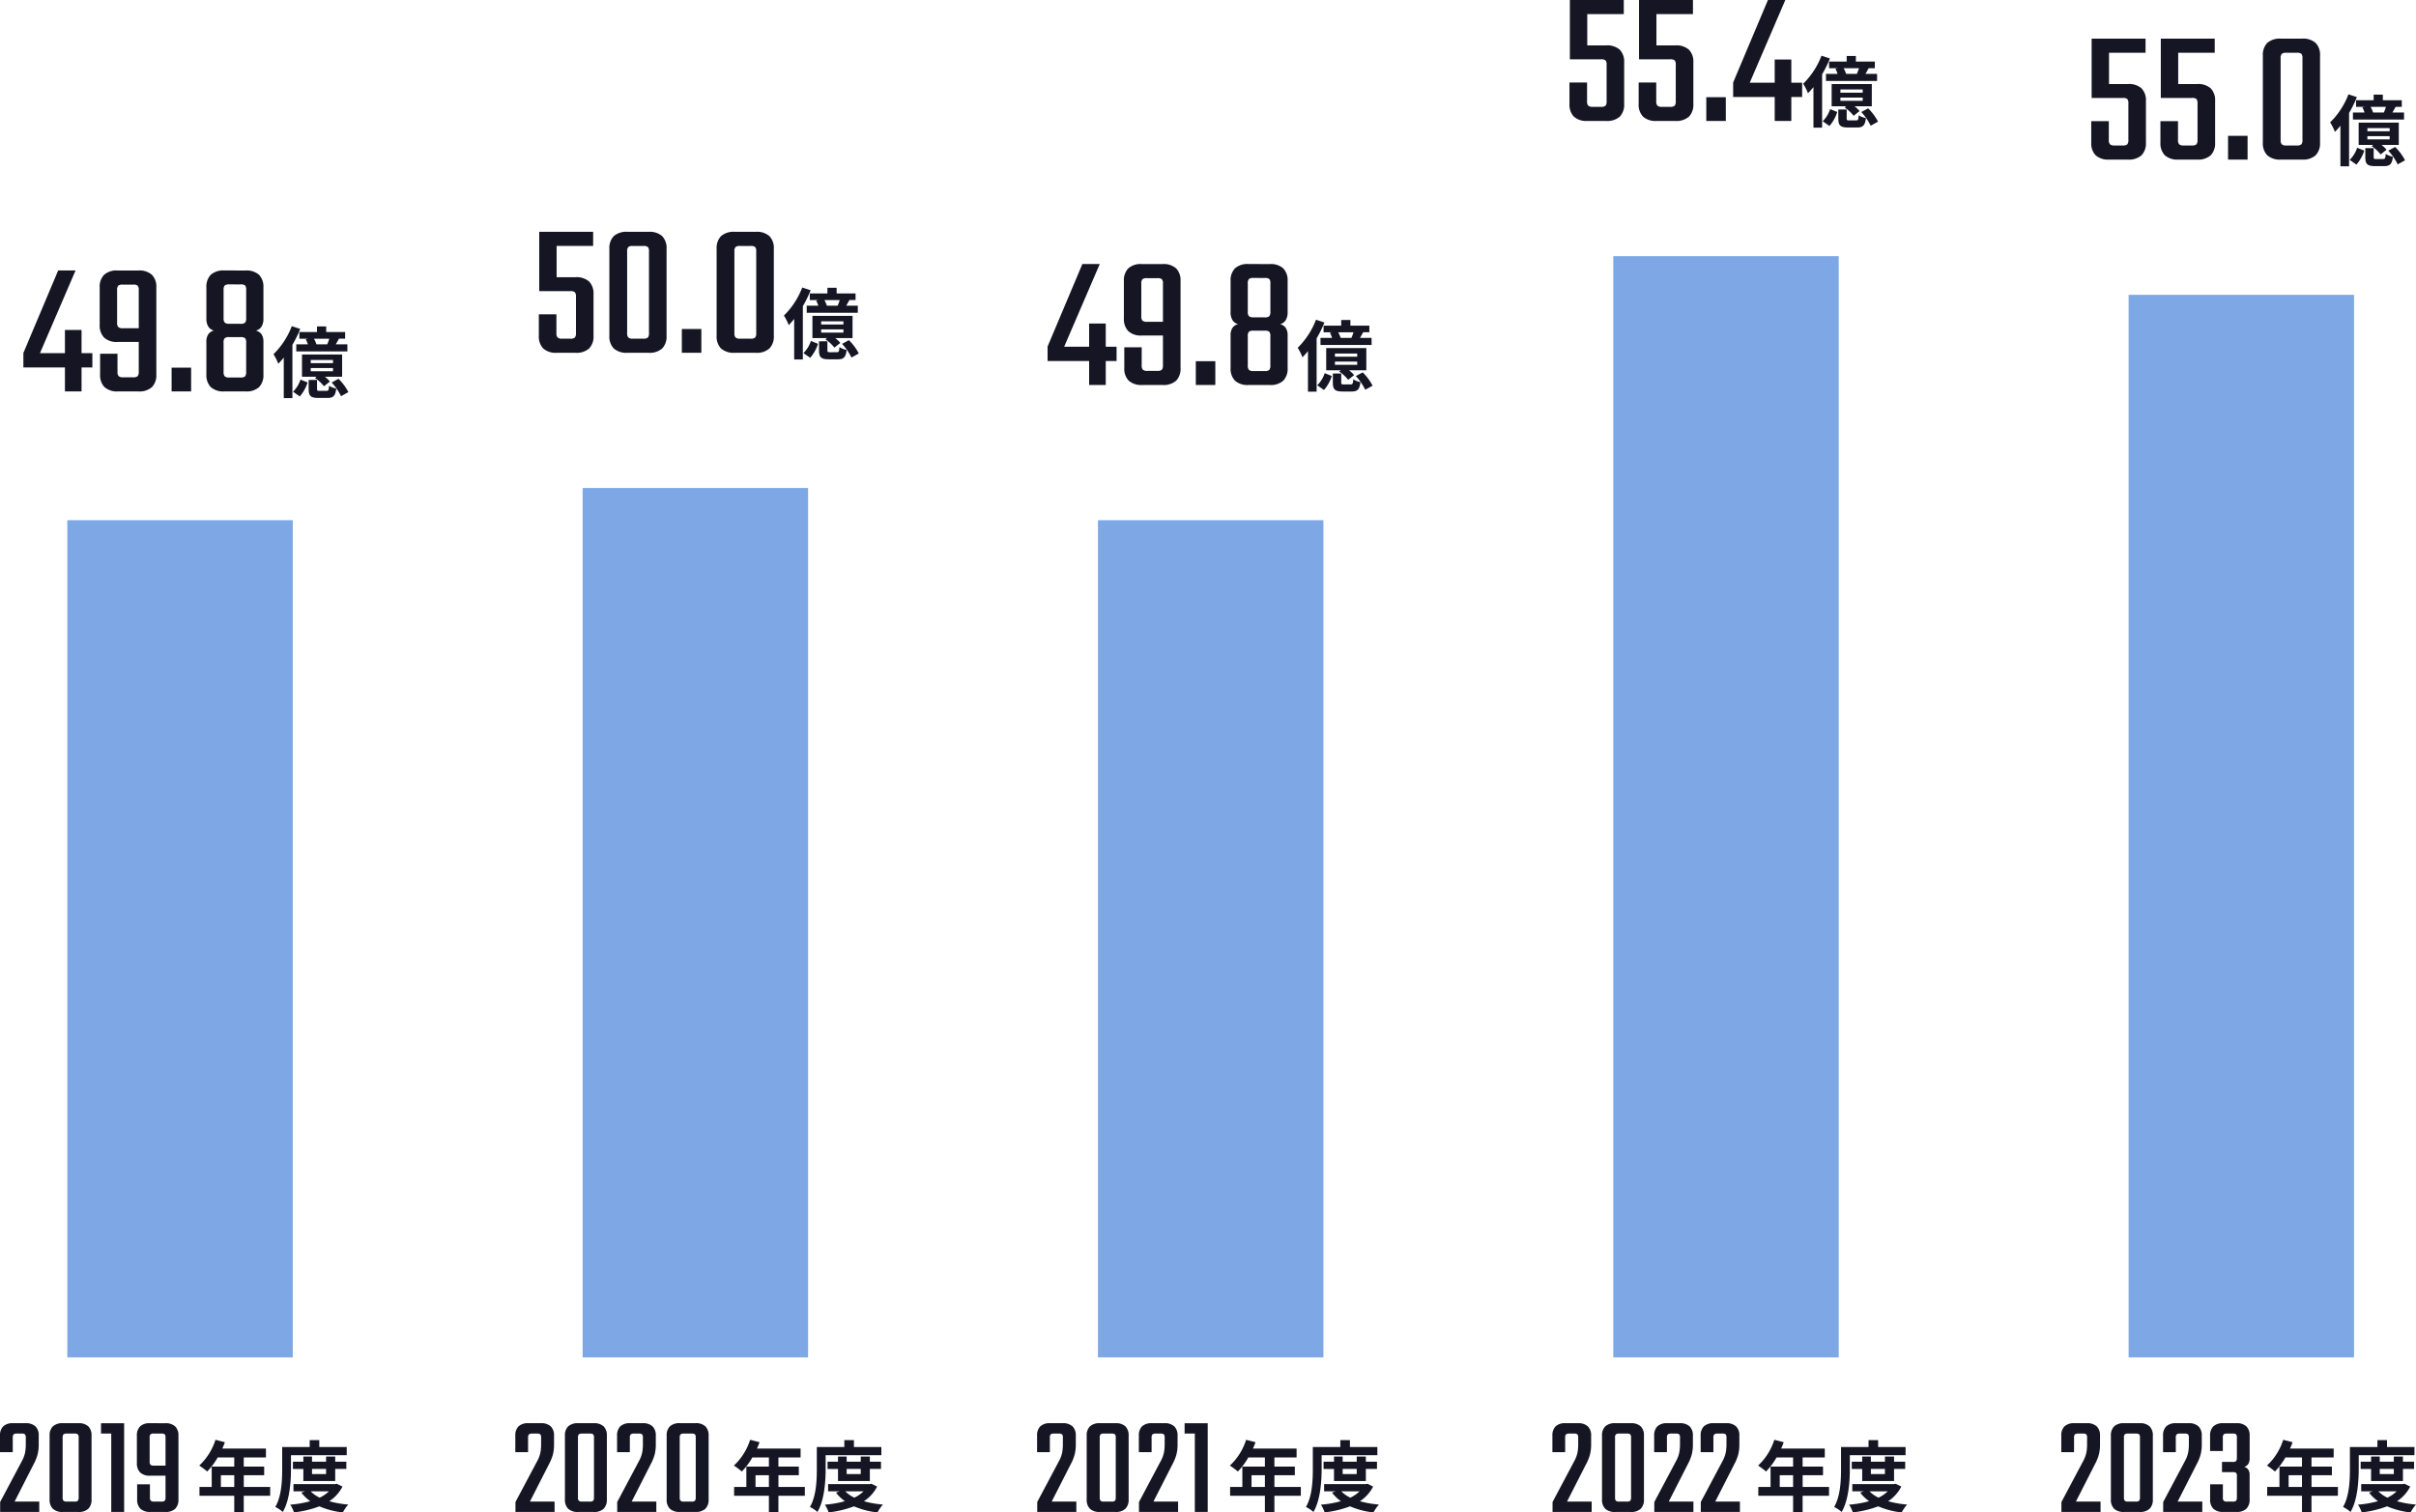
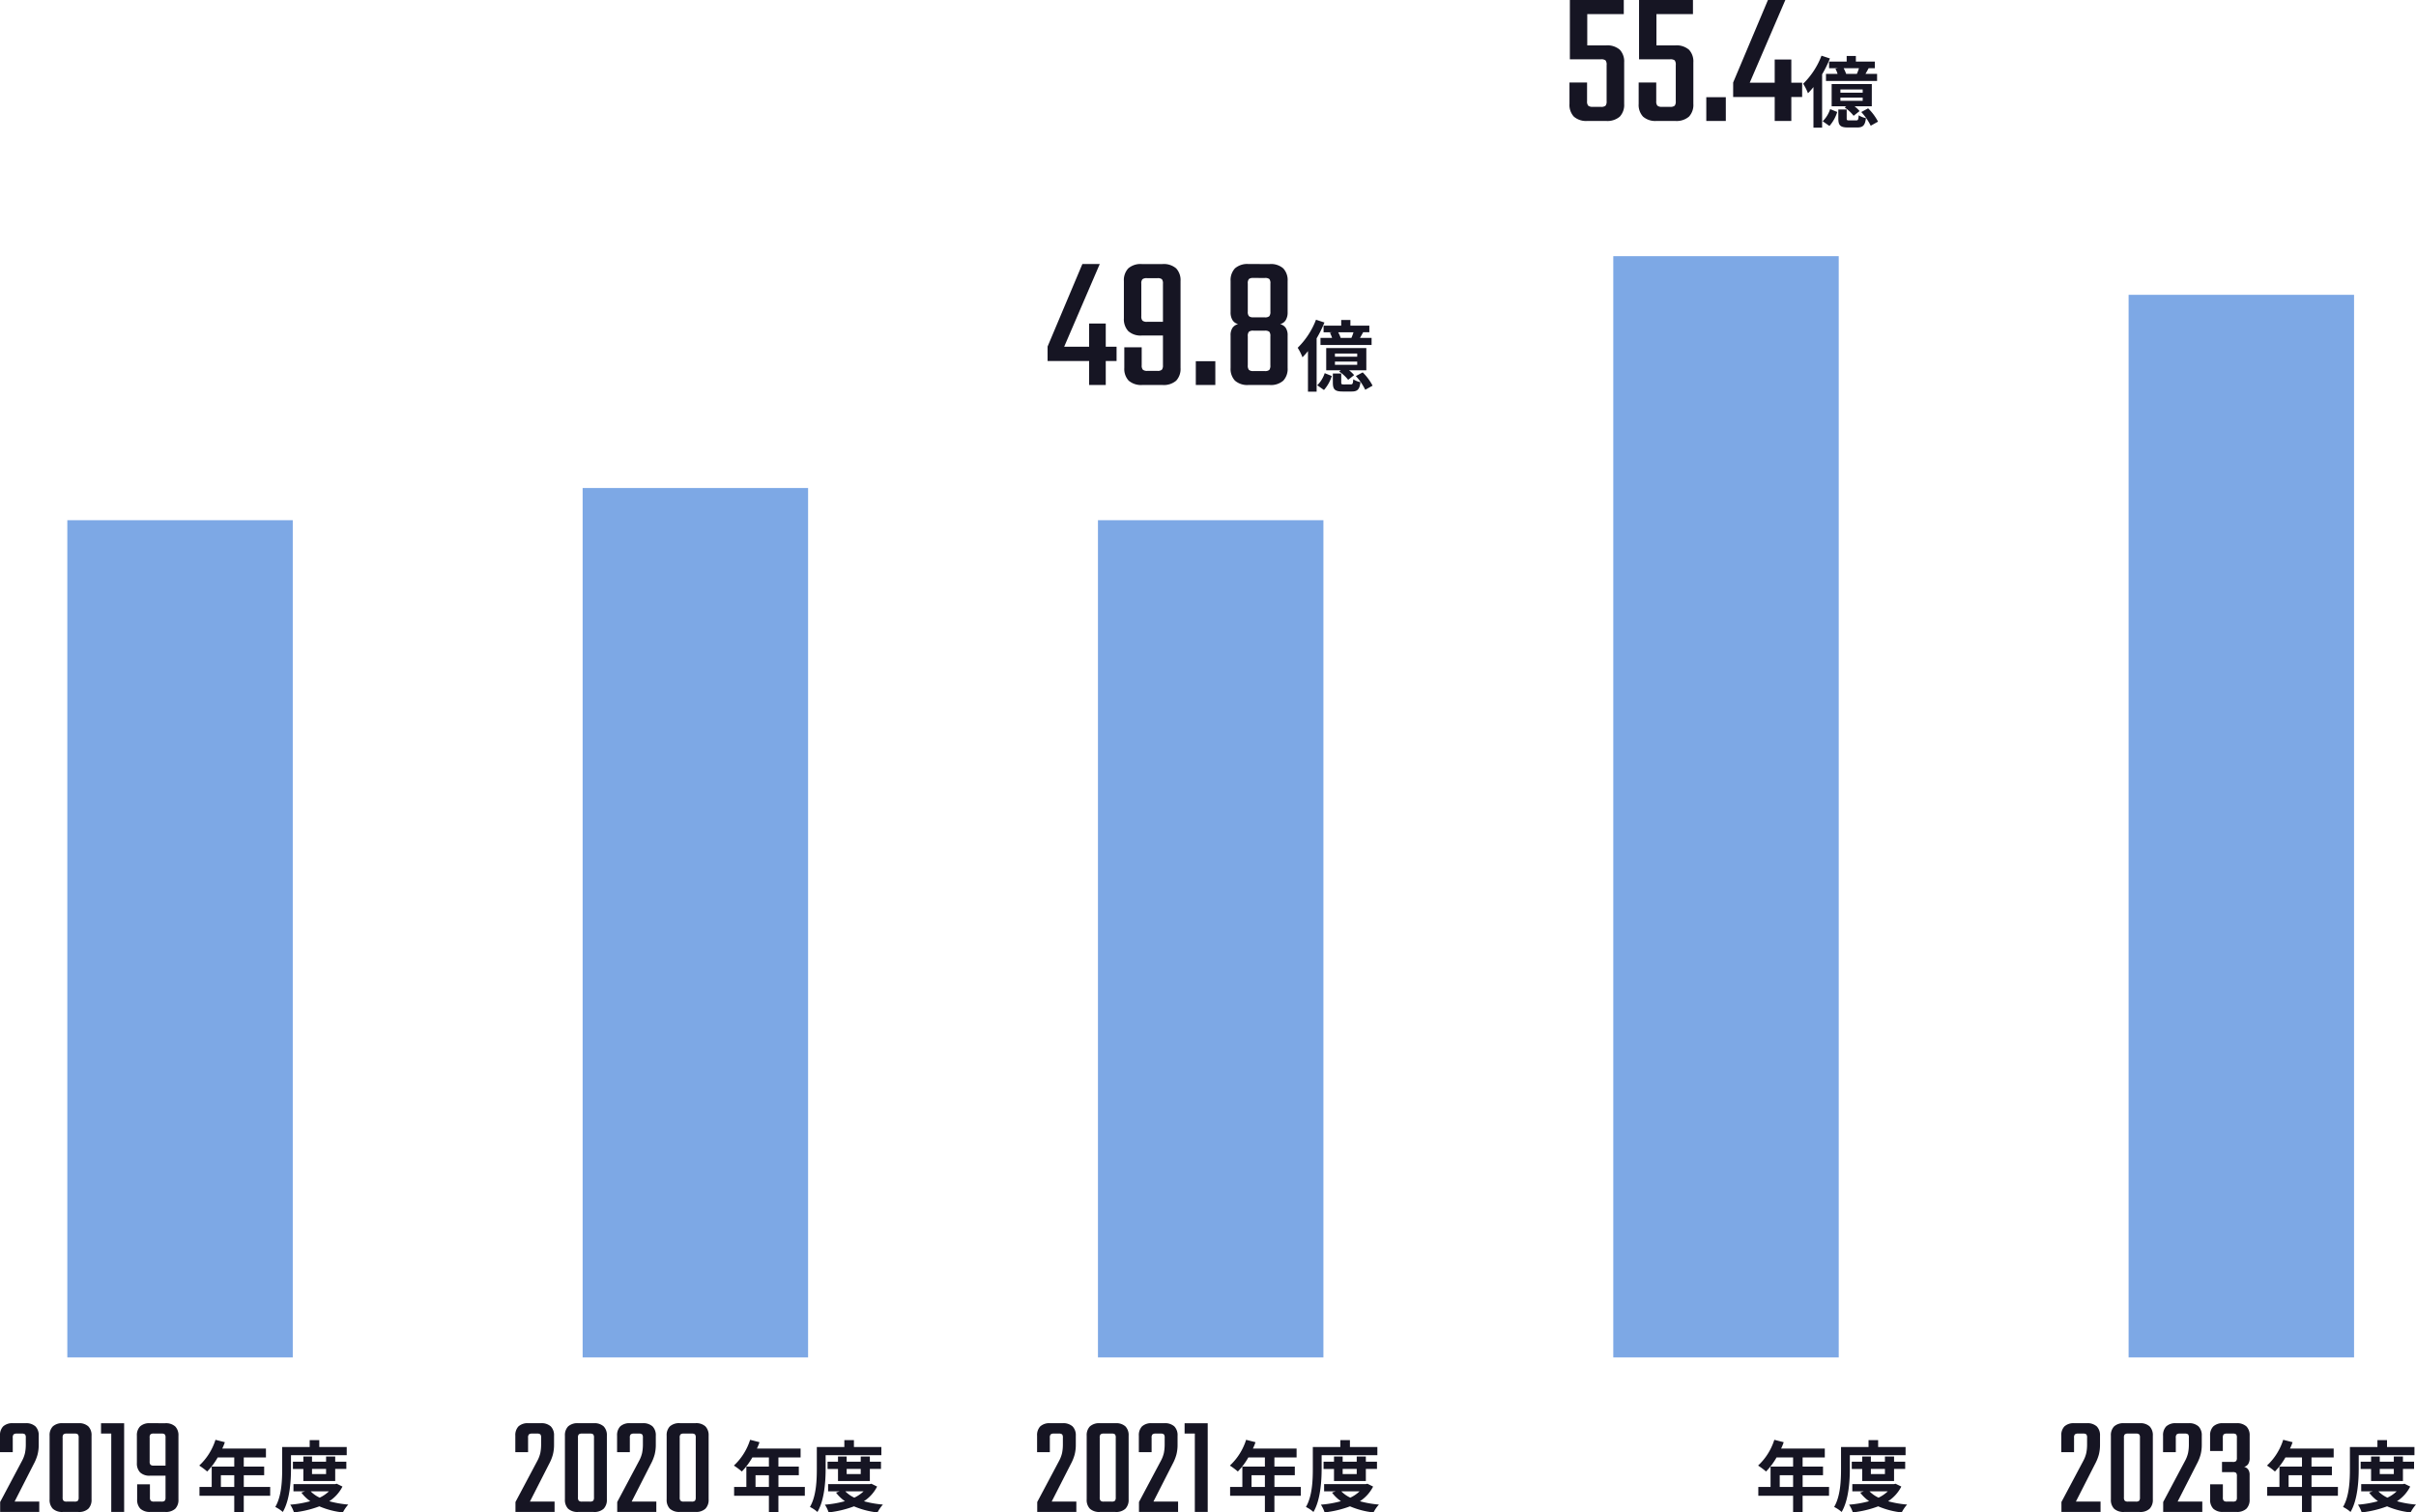
<svg xmlns="http://www.w3.org/2000/svg" width="375.066" height="234.86" viewBox="0 0 375.066 234.86">
  <g id="Company_img_09" transform="translate(-772.55 -3051.22)">
    <path id="パス_686" data-name="パス 686" d="M2.53-11.528v2.244H.55v-2.552a1.979,1.979,0,0,1,.484-1.441,2.112,2.112,0,0,1,1.562-.5H4.488a2.152,2.152,0,0,1,1.573.5,1.952,1.952,0,0,1,.5,1.441v1.386A6.142,6.142,0,0,1,6.38-8.9a6.969,6.969,0,0,1-.594,1.463l-2.97,5.83H6.644V0H.572V-1.54L3.938-7.876a4.931,4.931,0,0,0,.495-1.287,6.715,6.715,0,0,0,.121-1.353v-1.012a.766.766,0,0,0-.121-.517.812.812,0,0,0-.539-.121h-.7a.816.816,0,0,0-.528.121A.719.719,0,0,0,2.53-11.528Zm12.232-.308v9.9a1.952,1.952,0,0,1-.5,1.441,2.118,2.118,0,0,1-1.551.5h-2.4A2.152,2.152,0,0,1,8.745-.5,1.952,1.952,0,0,1,8.25-1.936v-9.9a1.952,1.952,0,0,1,.495-1.441,2.152,2.152,0,0,1,1.573-.5h2.4a2.118,2.118,0,0,1,1.551.5A1.952,1.952,0,0,1,14.762-11.836Zm-2,9.592v-9.284a.766.766,0,0,0-.121-.517.811.811,0,0,0-.539-.121H10.912a.771.771,0,0,0-.506.121.719.719,0,0,0-.132.517v9.284a.723.723,0,0,0,.132.506.723.723,0,0,0,.506.132H12.1a.76.76,0,0,0,.539-.132A.771.771,0,0,0,12.76-2.244Zm6.072-11.528v1.606h-2.6v-1.606Zm-1.012,0h2V0h-2Zm5.962,2.244v3.7a.723.723,0,0,0,.132.506.764.764,0,0,0,.528.132h2.442v1.562H23.848A2.089,2.089,0,0,1,22.3-6.138,1.991,1.991,0,0,1,21.8-7.59v-4.246a1.952,1.952,0,0,1,.495-1.441,2.118,2.118,0,0,1,1.551-.5h1.276v1.606h-.682a.816.816,0,0,0-.528.121A.719.719,0,0,0,23.782-11.528Zm2.464,9.284v-9.284a.766.766,0,0,0-.121-.517.766.766,0,0,0-.517-.121h-.682v-1.606H26.18a2.152,2.152,0,0,1,1.573.5,1.952,1.952,0,0,1,.5,1.441v9.9a1.952,1.952,0,0,1-.5,1.441A2.152,2.152,0,0,1,26.18,0H24.948V-1.606h.66a.719.719,0,0,0,.517-.132A.771.771,0,0,0,26.246-2.244ZM23.826-4.29v2.046a.723.723,0,0,0,.132.506.764.764,0,0,0,.528.132h.7V0H23.914a2.152,2.152,0,0,1-1.573-.5,1.952,1.952,0,0,1-.5-1.441V-4.29Z" transform="translate(772 3286)" fill="#161523" />
    <path id="パス_687" data-name="パス 687" d="M2.53-11.528v2.244H.55v-2.552a1.979,1.979,0,0,1,.484-1.441,2.112,2.112,0,0,1,1.562-.5H4.488a2.152,2.152,0,0,1,1.573.5,1.952,1.952,0,0,1,.5,1.441v1.386A6.142,6.142,0,0,1,6.38-8.9a6.969,6.969,0,0,1-.594,1.463l-2.97,5.83H6.644V0H.572V-1.54L3.938-7.876a4.931,4.931,0,0,0,.495-1.287,6.715,6.715,0,0,0,.121-1.353v-1.012a.766.766,0,0,0-.121-.517.812.812,0,0,0-.539-.121h-.7a.816.816,0,0,0-.528.121A.719.719,0,0,0,2.53-11.528Zm12.232-.308v9.9a1.952,1.952,0,0,1-.5,1.441,2.118,2.118,0,0,1-1.551.5h-2.4A2.152,2.152,0,0,1,8.745-.5,1.952,1.952,0,0,1,8.25-1.936v-9.9a1.952,1.952,0,0,1,.495-1.441,2.152,2.152,0,0,1,1.573-.5h2.4a2.118,2.118,0,0,1,1.551.5A1.952,1.952,0,0,1,14.762-11.836Zm-2,9.592v-9.284a.766.766,0,0,0-.121-.517.811.811,0,0,0-.539-.121H10.912a.771.771,0,0,0-.506.121.719.719,0,0,0-.132.517v9.284a.723.723,0,0,0,.132.506.723.723,0,0,0,.506.132H12.1a.76.76,0,0,0,.539-.132A.771.771,0,0,0,12.76-2.244Zm5.566-9.284v2.244h-1.98v-2.552a1.979,1.979,0,0,1,.484-1.441,2.112,2.112,0,0,1,1.562-.5h1.892a2.152,2.152,0,0,1,1.573.5,1.952,1.952,0,0,1,.5,1.441v1.386A6.142,6.142,0,0,1,22.176-8.9a6.97,6.97,0,0,1-.594,1.463l-2.97,5.83H22.44V0H16.368V-1.54l3.366-6.336a4.931,4.931,0,0,0,.5-1.287,6.715,6.715,0,0,0,.121-1.353v-1.012a.766.766,0,0,0-.121-.517.812.812,0,0,0-.539-.121h-.7a.816.816,0,0,0-.528.121A.719.719,0,0,0,18.326-11.528Zm12.232-.308v9.9A1.952,1.952,0,0,1,30.063-.5a2.118,2.118,0,0,1-1.551.5h-2.4a2.152,2.152,0,0,1-1.573-.5,1.952,1.952,0,0,1-.495-1.441v-9.9a1.952,1.952,0,0,1,.495-1.441,2.152,2.152,0,0,1,1.573-.5h2.4a2.118,2.118,0,0,1,1.551.5A1.952,1.952,0,0,1,30.558-11.836Zm-2,9.592v-9.284a.766.766,0,0,0-.121-.517.812.812,0,0,0-.539-.121H26.708a.771.771,0,0,0-.506.121.719.719,0,0,0-.132.517v9.284a.723.723,0,0,0,.132.506.723.723,0,0,0,.506.132H27.9a.76.76,0,0,0,.539-.132A.771.771,0,0,0,28.556-2.244Z" transform="translate(852 3286)" fill="#161523" />
    <path id="パス_690" data-name="パス 690" d="M2.53-11.528v2.244H.55v-2.552a1.979,1.979,0,0,1,.484-1.441,2.112,2.112,0,0,1,1.562-.5H4.488a2.152,2.152,0,0,1,1.573.5,1.952,1.952,0,0,1,.5,1.441v1.386A6.142,6.142,0,0,1,6.38-8.9a6.969,6.969,0,0,1-.594,1.463l-2.97,5.83H6.644V0H.572V-1.54L3.938-7.876a4.931,4.931,0,0,0,.495-1.287,6.715,6.715,0,0,0,.121-1.353v-1.012a.766.766,0,0,0-.121-.517.812.812,0,0,0-.539-.121h-.7a.816.816,0,0,0-.528.121A.719.719,0,0,0,2.53-11.528Zm12.232-.308v9.9a1.952,1.952,0,0,1-.5,1.441,2.118,2.118,0,0,1-1.551.5h-2.4A2.152,2.152,0,0,1,8.745-.5,1.952,1.952,0,0,1,8.25-1.936v-9.9a1.952,1.952,0,0,1,.495-1.441,2.152,2.152,0,0,1,1.573-.5h2.4a2.118,2.118,0,0,1,1.551.5A1.952,1.952,0,0,1,14.762-11.836Zm-2,9.592v-9.284a.766.766,0,0,0-.121-.517.811.811,0,0,0-.539-.121H10.912a.771.771,0,0,0-.506.121.719.719,0,0,0-.132.517v9.284a.723.723,0,0,0,.132.506.723.723,0,0,0,.506.132H12.1a.76.76,0,0,0,.539-.132A.771.771,0,0,0,12.76-2.244Zm5.566-9.284v2.244h-1.98v-2.552a1.979,1.979,0,0,1,.484-1.441,2.112,2.112,0,0,1,1.562-.5h1.892a2.152,2.152,0,0,1,1.573.5,1.952,1.952,0,0,1,.5,1.441v1.386A6.142,6.142,0,0,1,22.176-8.9a6.97,6.97,0,0,1-.594,1.463l-2.97,5.83H22.44V0H16.368V-1.54l3.366-6.336a4.931,4.931,0,0,0,.5-1.287,6.715,6.715,0,0,0,.121-1.353v-1.012a.766.766,0,0,0-.121-.517.812.812,0,0,0-.539-.121h-.7a.816.816,0,0,0-.528.121A.719.719,0,0,0,18.326-11.528Zm7.722-2.244v1.606h-2.6v-1.606Zm-1.012,0h2V0h-2Z" transform="translate(933 3286)" fill="#161523" />
-     <path id="パス_691" data-name="パス 691" d="M2.53-11.528v2.244H.55v-2.552a1.979,1.979,0,0,1,.484-1.441,2.112,2.112,0,0,1,1.562-.5H4.488a2.152,2.152,0,0,1,1.573.5,1.952,1.952,0,0,1,.5,1.441v1.386A6.142,6.142,0,0,1,6.38-8.9a6.969,6.969,0,0,1-.594,1.463l-2.97,5.83H6.644V0H.572V-1.54L3.938-7.876a4.931,4.931,0,0,0,.495-1.287,6.715,6.715,0,0,0,.121-1.353v-1.012a.766.766,0,0,0-.121-.517.812.812,0,0,0-.539-.121h-.7a.816.816,0,0,0-.528.121A.719.719,0,0,0,2.53-11.528Zm12.232-.308v9.9a1.952,1.952,0,0,1-.5,1.441,2.118,2.118,0,0,1-1.551.5h-2.4A2.152,2.152,0,0,1,8.745-.5,1.952,1.952,0,0,1,8.25-1.936v-9.9a1.952,1.952,0,0,1,.495-1.441,2.152,2.152,0,0,1,1.573-.5h2.4a2.118,2.118,0,0,1,1.551.5A1.952,1.952,0,0,1,14.762-11.836Zm-2,9.592v-9.284a.766.766,0,0,0-.121-.517.811.811,0,0,0-.539-.121H10.912a.771.771,0,0,0-.506.121.719.719,0,0,0-.132.517v9.284a.723.723,0,0,0,.132.506.723.723,0,0,0,.506.132H12.1a.76.76,0,0,0,.539-.132A.771.771,0,0,0,12.76-2.244Zm5.566-9.284v2.244h-1.98v-2.552a1.979,1.979,0,0,1,.484-1.441,2.112,2.112,0,0,1,1.562-.5h1.892a2.152,2.152,0,0,1,1.573.5,1.952,1.952,0,0,1,.5,1.441v1.386A6.142,6.142,0,0,1,22.176-8.9a6.97,6.97,0,0,1-.594,1.463l-2.97,5.83H22.44V0H16.368V-1.54l3.366-6.336a4.931,4.931,0,0,0,.5-1.287,6.715,6.715,0,0,0,.121-1.353v-1.012a.766.766,0,0,0-.121-.517.812.812,0,0,0-.539-.121h-.7a.816.816,0,0,0-.528.121A.719.719,0,0,0,18.326-11.528Zm7.216,0v2.244h-1.98v-2.552a1.979,1.979,0,0,1,.484-1.441,2.112,2.112,0,0,1,1.562-.5H27.5a2.152,2.152,0,0,1,1.573.5,1.952,1.952,0,0,1,.5,1.441v1.386A6.142,6.142,0,0,1,29.392-8.9,6.97,6.97,0,0,1,28.8-7.436l-2.97,5.83h3.828V0H23.584V-1.54L26.95-7.876a4.931,4.931,0,0,0,.5-1.287,6.715,6.715,0,0,0,.121-1.353v-1.012a.766.766,0,0,0-.121-.517.812.812,0,0,0-.539-.121h-.7a.816.816,0,0,0-.528.121A.719.719,0,0,0,25.542-11.528Z" transform="translate(1013 3286)" fill="#161523" />
    <path id="パス_693" data-name="パス 693" d="M2.53-11.528v2.244H.55v-2.552a1.979,1.979,0,0,1,.484-1.441,2.112,2.112,0,0,1,1.562-.5H4.488a2.152,2.152,0,0,1,1.573.5,1.952,1.952,0,0,1,.5,1.441v1.386A6.142,6.142,0,0,1,6.38-8.9a6.969,6.969,0,0,1-.594,1.463l-2.97,5.83H6.644V0H.572V-1.54L3.938-7.876a4.931,4.931,0,0,0,.495-1.287,6.715,6.715,0,0,0,.121-1.353v-1.012a.766.766,0,0,0-.121-.517.812.812,0,0,0-.539-.121h-.7a.816.816,0,0,0-.528.121A.719.719,0,0,0,2.53-11.528Zm12.232-.308v9.9a1.952,1.952,0,0,1-.5,1.441,2.118,2.118,0,0,1-1.551.5h-2.4A2.152,2.152,0,0,1,8.745-.5,1.952,1.952,0,0,1,8.25-1.936v-9.9a1.952,1.952,0,0,1,.495-1.441,2.152,2.152,0,0,1,1.573-.5h2.4a2.118,2.118,0,0,1,1.551.5A1.952,1.952,0,0,1,14.762-11.836Zm-2,9.592v-9.284a.766.766,0,0,0-.121-.517.811.811,0,0,0-.539-.121H10.912a.771.771,0,0,0-.506.121.719.719,0,0,0-.132.517v9.284a.723.723,0,0,0,.132.506.723.723,0,0,0,.506.132H12.1a.76.76,0,0,0,.539-.132A.771.771,0,0,0,12.76-2.244Zm5.566-9.284v2.244h-1.98v-2.552a1.979,1.979,0,0,1,.484-1.441,2.112,2.112,0,0,1,1.562-.5h1.892a2.152,2.152,0,0,1,1.573.5,1.952,1.952,0,0,1,.5,1.441v1.386A6.142,6.142,0,0,1,22.176-8.9a6.97,6.97,0,0,1-.594,1.463l-2.97,5.83H22.44V0H16.368V-1.54l3.366-6.336a4.931,4.931,0,0,0,.5-1.287,6.715,6.715,0,0,0,.121-1.353v-1.012a.766.766,0,0,0-.121-.517.812.812,0,0,0-.539-.121h-.7a.816.816,0,0,0-.528.121A.719.719,0,0,0,18.326-11.528Zm7.3,0V-9.46H23.65v-2.376a1.952,1.952,0,0,1,.495-1.441,2.118,2.118,0,0,1,1.551-.5H27.72a2.152,2.152,0,0,1,1.573.5,1.952,1.952,0,0,1,.5,1.441V-8.36a1.666,1.666,0,0,1-.22.913A1.045,1.045,0,0,1,28.93-7a1.094,1.094,0,0,1,.638.418,1.456,1.456,0,0,1,.22.858v3.784a1.952,1.952,0,0,1-.5,1.441A2.152,2.152,0,0,1,27.72,0H25.7a2.118,2.118,0,0,1-1.551-.5,1.952,1.952,0,0,1-.495-1.441V-4.29h1.98v2.046a.723.723,0,0,0,.132.506.764.764,0,0,0,.528.132h.858a.76.76,0,0,0,.539-.132.771.771,0,0,0,.121-.506v-3.3a.766.766,0,0,0-.121-.517.811.811,0,0,0-.539-.121H25.5V-7.766h1.65a.76.76,0,0,0,.539-.132.771.771,0,0,0,.121-.506v-3.124a.766.766,0,0,0-.121-.517.812.812,0,0,0-.539-.121H26.29a.816.816,0,0,0-.528.121A.719.719,0,0,0,25.63-11.528Z" transform="translate(1092 3286)" fill="#161523" />
-     <path id="パス_684" data-name="パス 684" d="M1.26-3.72V-5.94h9.63v2.22Zm-1.08,0V-5.97l5.4-12.81h2.7L1.8-3.72ZM6.63-9.54H9.21V0H6.63Zm8.1-6.18v5.04a.986.986,0,0,0,.18.69,1.042,1.042,0,0,0,.72.18h3.33v2.13H14.82A2.848,2.848,0,0,1,12.7-8.37a2.715,2.715,0,0,1-.675-1.98v-5.79A2.662,2.662,0,0,1,12.7-18.1a2.888,2.888,0,0,1,2.115-.675h1.74v2.19h-.93a1.113,1.113,0,0,0-.72.165A.98.98,0,0,0,14.73-15.72ZM18.09-3.06V-15.72a1.045,1.045,0,0,0-.165-.7,1.045,1.045,0,0,0-.7-.165h-.93v-2.19H18a2.935,2.935,0,0,1,2.145.675,2.662,2.662,0,0,1,.675,1.965v13.5a2.662,2.662,0,0,1-.675,1.965A2.935,2.935,0,0,1,18,0H16.32V-2.19h.9a.98.98,0,0,0,.7-.18A1.051,1.051,0,0,0,18.09-3.06Zm-3.3-2.79v2.79a.986.986,0,0,0,.18.69,1.042,1.042,0,0,0,.72.18h.96V0H14.91a2.935,2.935,0,0,1-2.145-.675A2.662,2.662,0,0,1,12.09-2.64V-5.85ZM23.19,0V-3.69h3.03V0Zm8.07-7.56v4.5a1.042,1.042,0,0,0,.18.72.986.986,0,0,0,.69.18h.93V0H31.38a2.888,2.888,0,0,1-2.115-.675A2.662,2.662,0,0,1,28.59-2.64V-7.68a2.045,2.045,0,0,1,.3-1.2,1.492,1.492,0,0,1,.87-.57,1.425,1.425,0,0,1-.87-.615,2.271,2.271,0,0,1-.3-1.245v-4.83a2.662,2.662,0,0,1,.675-1.965,2.888,2.888,0,0,1,2.115-.675h1.74v2.16h-.99a1.051,1.051,0,0,0-.69.165.98.98,0,0,0-.18.7v4.38a.986.986,0,0,0,.18.69.986.986,0,0,0,.69.18h1.05v2.07H32.13a1.051,1.051,0,0,0-.69.165A.98.98,0,0,0,31.26-7.56Zm3.51-3.81v-4.38a1.045,1.045,0,0,0-.165-.7,1.045,1.045,0,0,0-.7-.165h-.96v-2.16h1.71a2.888,2.888,0,0,1,2.115.675,2.662,2.662,0,0,1,.675,1.965v4.83a2.271,2.271,0,0,1-.3,1.245,1.425,1.425,0,0,1-.87.615,1.492,1.492,0,0,1,.87.57,2.045,2.045,0,0,1,.3,1.2v5.04a2.662,2.662,0,0,1-.675,1.965A2.888,2.888,0,0,1,34.65,0H32.79V-2.16H33.9a.98.98,0,0,0,.7-.18,1.113,1.113,0,0,0,.165-.72v-4.5a1.045,1.045,0,0,0-.165-.705,1.045,1.045,0,0,0-.7-.165H32.85V-10.5H33.9a.98.98,0,0,0,.7-.18A1.051,1.051,0,0,0,34.77-11.37ZM45.678-7.308a5.418,5.418,0,0,0-.384-.876H47.67a7.674,7.674,0,0,1-.324.876ZM43.026-9.216v1.032h1.368l-.384.072a4.737,4.737,0,0,1,.336.8h-1.8v1.1h7.932v-1.1h-1.8c.156-.264.324-.564.492-.876h.96V-9.216H47.19v-.876H45.762v.876Zm5.22,4.824H44.79v-.492h3.456Zm0,1.26H44.79v-.5h3.456Zm1.416-2.6H43.434V-2.28H45.7l-.252.192A6.071,6.071,0,0,1,46.842-.8l.924-.732a5.234,5.234,0,0,0-.78-.744h2.676Zm-7.812-4.4a12.157,12.157,0,0,1-2.844,4.356,8.11,8.11,0,0,1,.744,1.476,11.257,11.257,0,0,0,.852-.96v6.3h1.344v-8.28a17.958,17.958,0,0,0,1.212-2.46ZM43.086.78A5.963,5.963,0,0,0,44.3-1.392l-1.1-.444A4.682,4.682,0,0,1,42.042.048Zm3.1-.864c-.372,0-.42-.036-.42-.324V-1.776h-1.3V-.4c0,1.068.276,1.416,1.524,1.416h1.392c.888,0,1.236-.3,1.368-1.452a3.344,3.344,0,0,1-1.116-.444c-.048.7-.108.792-.4.792Zm1.848-1.3A8.788,8.788,0,0,1,49.494.744l1.14-.636A8.288,8.288,0,0,0,49.1-1.956Z" transform="translate(776 3112)" fill="#161523" />
    <path id="パス_682" data-name="パス 682" d="M1.26-3.72V-5.94h9.63v2.22Zm-1.08,0V-5.97l5.4-12.81h2.7L1.8-3.72ZM6.63-9.54H9.21V0H6.63Zm8.1-6.18v5.04a.986.986,0,0,0,.18.69,1.042,1.042,0,0,0,.72.18h3.33v2.13H14.82A2.848,2.848,0,0,1,12.7-8.37a2.715,2.715,0,0,1-.675-1.98v-5.79A2.662,2.662,0,0,1,12.7-18.1a2.888,2.888,0,0,1,2.115-.675h1.74v2.19h-.93a1.113,1.113,0,0,0-.72.165A.98.98,0,0,0,14.73-15.72ZM18.09-3.06V-15.72a1.045,1.045,0,0,0-.165-.7,1.045,1.045,0,0,0-.7-.165h-.93v-2.19H18a2.935,2.935,0,0,1,2.145.675,2.662,2.662,0,0,1,.675,1.965v13.5a2.662,2.662,0,0,1-.675,1.965A2.935,2.935,0,0,1,18,0H16.32V-2.19h.9a.98.98,0,0,0,.7-.18A1.051,1.051,0,0,0,18.09-3.06Zm-3.3-2.79v2.79a.986.986,0,0,0,.18.69,1.042,1.042,0,0,0,.72.18h.96V0H14.91a2.935,2.935,0,0,1-2.145-.675A2.662,2.662,0,0,1,12.09-2.64V-5.85ZM23.19,0V-3.69h3.03V0Zm8.07-7.56v4.5a1.042,1.042,0,0,0,.18.72.986.986,0,0,0,.69.18h.93V0H31.38a2.888,2.888,0,0,1-2.115-.675A2.662,2.662,0,0,1,28.59-2.64V-7.68a2.045,2.045,0,0,1,.3-1.2,1.492,1.492,0,0,1,.87-.57,1.425,1.425,0,0,1-.87-.615,2.271,2.271,0,0,1-.3-1.245v-4.83a2.662,2.662,0,0,1,.675-1.965,2.888,2.888,0,0,1,2.115-.675h1.74v2.16h-.99a1.051,1.051,0,0,0-.69.165.98.98,0,0,0-.18.7v4.38a.986.986,0,0,0,.18.69.986.986,0,0,0,.69.18h1.05v2.07H32.13a1.051,1.051,0,0,0-.69.165A.98.98,0,0,0,31.26-7.56Zm3.51-3.81v-4.38a1.045,1.045,0,0,0-.165-.7,1.045,1.045,0,0,0-.7-.165h-.96v-2.16h1.71a2.888,2.888,0,0,1,2.115.675,2.662,2.662,0,0,1,.675,1.965v4.83a2.271,2.271,0,0,1-.3,1.245,1.425,1.425,0,0,1-.87.615,1.492,1.492,0,0,1,.87.57,2.045,2.045,0,0,1,.3,1.2v5.04a2.662,2.662,0,0,1-.675,1.965A2.888,2.888,0,0,1,34.65,0H32.79V-2.16H33.9a.98.98,0,0,0,.7-.18,1.113,1.113,0,0,0,.165-.72v-4.5a1.045,1.045,0,0,0-.165-.705,1.045,1.045,0,0,0-.7-.165H32.85V-10.5H33.9a.98.98,0,0,0,.7-.18A1.051,1.051,0,0,0,34.77-11.37ZM45.678-7.308a5.418,5.418,0,0,0-.384-.876H47.67a7.674,7.674,0,0,1-.324.876ZM43.026-9.216v1.032h1.368l-.384.072a4.737,4.737,0,0,1,.336.8h-1.8v1.1h7.932v-1.1h-1.8c.156-.264.324-.564.492-.876h.96V-9.216H47.19v-.876H45.762v.876Zm5.22,4.824H44.79v-.492h3.456Zm0,1.26H44.79v-.5h3.456Zm1.416-2.6H43.434V-2.28H45.7l-.252.192A6.071,6.071,0,0,1,46.842-.8l.924-.732a5.234,5.234,0,0,0-.78-.744h2.676Zm-7.812-4.4a12.157,12.157,0,0,1-2.844,4.356,8.11,8.11,0,0,1,.744,1.476,11.257,11.257,0,0,0,.852-.96v6.3h1.344v-8.28a17.958,17.958,0,0,0,1.212-2.46ZM43.086.78A5.963,5.963,0,0,0,44.3-1.392l-1.1-.444A4.682,4.682,0,0,1,42.042.048Zm3.1-.864c-.372,0-.42-.036-.42-.324V-1.776h-1.3V-.4c0,1.068.276,1.416,1.524,1.416h1.392c.888,0,1.236-.3,1.368-1.452a3.344,3.344,0,0,1-1.116-.444c-.048.7-.108.792-.4.792Zm1.848-1.3A8.788,8.788,0,0,1,49.494.744l1.14-.636A8.288,8.288,0,0,0,49.1-1.956Z" transform="translate(935 3111)" fill="#161523" />
    <path id="パス_681" data-name="パス 681" d="M3.93-5.97v2.91a.986.986,0,0,0,.18.69,1.042,1.042,0,0,0,.72.18H6.06A1.037,1.037,0,0,0,6.8-2.37a1.051,1.051,0,0,0,.165-.69V-8.67A1.107,1.107,0,0,0,6.8-9.405,1.107,1.107,0,0,0,6.06-9.57H2.91v-2.16H6.87a2.935,2.935,0,0,1,2.145.675A2.662,2.662,0,0,1,9.69-9.09v6.45A2.662,2.662,0,0,1,9.015-.675,2.935,2.935,0,0,1,6.87,0H3.99A2.888,2.888,0,0,1,1.875-.675,2.662,2.662,0,0,1,1.2-2.64V-5.97Zm.03-3.6H1.26v-9.21H9.63v2.19H3.96Zm10.71,3.6v2.91a.986.986,0,0,0,.18.69,1.042,1.042,0,0,0,.72.18H16.8a1.037,1.037,0,0,0,.735-.18,1.051,1.051,0,0,0,.165-.69V-8.67a1.107,1.107,0,0,0-.165-.735A1.107,1.107,0,0,0,16.8-9.57H13.65v-2.16h3.96a2.935,2.935,0,0,1,2.145.675A2.662,2.662,0,0,1,20.43-9.09v6.45a2.662,2.662,0,0,1-.675,1.965A2.935,2.935,0,0,1,17.61,0H14.73a2.888,2.888,0,0,1-2.115-.675A2.662,2.662,0,0,1,11.94-2.64V-5.97Zm.03-3.6H12v-9.21h8.37v2.19H14.7ZM22.44,0V-3.69h3.03V0Zm5.25-3.72V-5.94h9.63v2.22Zm-1.08,0V-5.97l5.4-12.81h2.7L28.23-3.72Zm6.45-5.82h2.58V0H33.06ZM44.148-7.308a5.418,5.418,0,0,0-.384-.876H46.14a7.674,7.674,0,0,1-.324.876ZM41.5-9.216v1.032h1.368l-.384.072a4.737,4.737,0,0,1,.336.8h-1.8v1.1h7.932v-1.1h-1.8c.156-.264.324-.564.492-.876h.96V-9.216H45.66v-.876H44.232v.876Zm5.22,4.824H43.26v-.492h3.456Zm0,1.26H43.26v-.5h3.456Zm1.416-2.6H41.9V-2.28h2.268l-.252.192A6.071,6.071,0,0,1,45.312-.8l.924-.732a5.234,5.234,0,0,0-.78-.744h2.676Zm-7.812-4.4a12.157,12.157,0,0,1-2.844,4.356,8.11,8.11,0,0,1,.744,1.476,11.257,11.257,0,0,0,.852-.96v6.3h1.344v-8.28a17.958,17.958,0,0,0,1.212-2.46ZM41.556.78a5.963,5.963,0,0,0,1.212-2.172l-1.1-.444A4.682,4.682,0,0,1,40.512.048Zm3.1-.864c-.372,0-.42-.036-.42-.324V-1.776h-1.3V-.4c0,1.068.276,1.416,1.524,1.416h1.392c.888,0,1.236-.3,1.368-1.452A3.344,3.344,0,0,1,46.1-.876c-.048.7-.108.792-.4.792ZM46.5-1.38A8.788,8.788,0,0,1,47.964.744L49.1.108a8.288,8.288,0,0,0-1.536-2.064Z" transform="translate(1015 3070)" fill="#161523" />
-     <path id="パス_680" data-name="パス 680" d="M3.93-5.97v2.91a.986.986,0,0,0,.18.69,1.042,1.042,0,0,0,.72.18H6.06A1.037,1.037,0,0,0,6.8-2.37a1.051,1.051,0,0,0,.165-.69V-8.67A1.107,1.107,0,0,0,6.8-9.405,1.107,1.107,0,0,0,6.06-9.57H2.91v-2.16H6.87a2.935,2.935,0,0,1,2.145.675A2.662,2.662,0,0,1,9.69-9.09v6.45A2.662,2.662,0,0,1,9.015-.675,2.935,2.935,0,0,1,6.87,0H3.99A2.888,2.888,0,0,1,1.875-.675,2.662,2.662,0,0,1,1.2-2.64V-5.97Zm.03-3.6H1.26v-9.21H9.63v2.19H3.96Zm10.71,3.6v2.91a.986.986,0,0,0,.18.69,1.042,1.042,0,0,0,.72.18H16.8a1.037,1.037,0,0,0,.735-.18,1.051,1.051,0,0,0,.165-.69V-8.67a1.107,1.107,0,0,0-.165-.735A1.107,1.107,0,0,0,16.8-9.57H13.65v-2.16h3.96a2.935,2.935,0,0,1,2.145.675A2.662,2.662,0,0,1,20.43-9.09v6.45a2.662,2.662,0,0,1-.675,1.965A2.935,2.935,0,0,1,17.61,0H14.73a2.888,2.888,0,0,1-2.115-.675A2.662,2.662,0,0,1,11.94-2.64V-5.97Zm.03-3.6H12v-9.21h8.37v2.19H14.7ZM22.44,0V-3.69h3.03V0ZM36.72-16.14v13.5a2.662,2.662,0,0,1-.675,1.965A2.888,2.888,0,0,1,33.93,0H30.66a2.935,2.935,0,0,1-2.145-.675A2.662,2.662,0,0,1,27.84-2.64v-13.5a2.662,2.662,0,0,1,.675-1.965,2.935,2.935,0,0,1,2.145-.675h3.27a2.888,2.888,0,0,1,2.115.675A2.662,2.662,0,0,1,36.72-16.14ZM33.99-3.06V-15.72a1.045,1.045,0,0,0-.165-.7,1.107,1.107,0,0,0-.735-.165H31.47a1.051,1.051,0,0,0-.69.165.98.98,0,0,0-.18.7V-3.06a.986.986,0,0,0,.18.69.986.986,0,0,0,.69.18h1.62a1.037,1.037,0,0,0,.735-.18A1.051,1.051,0,0,0,33.99-3.06ZM44.958-7.308a5.417,5.417,0,0,0-.384-.876H46.95a7.673,7.673,0,0,1-.324.876ZM42.306-9.216v1.032h1.368l-.384.072a4.737,4.737,0,0,1,.336.8h-1.8v1.1h7.932v-1.1h-1.8c.156-.264.324-.564.492-.876h.96V-9.216H46.47v-.876H45.042v.876Zm5.22,4.824H44.07v-.492h3.456Zm0,1.26H44.07v-.5h3.456Zm1.416-2.6H42.714V-2.28h2.268l-.252.192A6.071,6.071,0,0,1,46.122-.8l.924-.732a5.234,5.234,0,0,0-.78-.744h2.676Zm-7.812-4.4a12.157,12.157,0,0,1-2.844,4.356,8.11,8.11,0,0,1,.744,1.476,11.257,11.257,0,0,0,.852-.96v6.3h1.344v-8.28a17.958,17.958,0,0,0,1.212-2.46ZM42.366.78a5.963,5.963,0,0,0,1.212-2.172l-1.1-.444A4.682,4.682,0,0,1,41.322.048Zm3.1-.864c-.372,0-.42-.036-.42-.324V-1.776h-1.3V-.4c0,1.068.276,1.416,1.524,1.416h1.392c.888,0,1.236-.3,1.368-1.452a3.344,3.344,0,0,1-1.116-.444c-.048.7-.108.792-.4.792Zm1.848-1.3A8.788,8.788,0,0,1,48.774.744l1.14-.636a8.288,8.288,0,0,0-1.536-2.064Z" transform="translate(1096 3076)" fill="#161523" />
-     <path id="パス_683" data-name="パス 683" d="M3.93-5.97v2.91a.986.986,0,0,0,.18.69,1.042,1.042,0,0,0,.72.18H6.06A1.037,1.037,0,0,0,6.8-2.37a1.051,1.051,0,0,0,.165-.69V-8.67A1.107,1.107,0,0,0,6.8-9.405,1.107,1.107,0,0,0,6.06-9.57H2.91v-2.16H6.87a2.935,2.935,0,0,1,2.145.675A2.662,2.662,0,0,1,9.69-9.09v6.45A2.662,2.662,0,0,1,9.015-.675,2.935,2.935,0,0,1,6.87,0H3.99A2.888,2.888,0,0,1,1.875-.675,2.662,2.662,0,0,1,1.2-2.64V-5.97Zm.03-3.6H1.26v-9.21H9.63v2.19H3.96Zm17.07-6.57v13.5a2.662,2.662,0,0,1-.675,1.965A2.888,2.888,0,0,1,18.24,0H14.97a2.935,2.935,0,0,1-2.145-.675A2.662,2.662,0,0,1,12.15-2.64v-13.5a2.662,2.662,0,0,1,.675-1.965,2.935,2.935,0,0,1,2.145-.675h3.27a2.888,2.888,0,0,1,2.115.675A2.662,2.662,0,0,1,21.03-16.14ZM18.3-3.06V-15.72a1.045,1.045,0,0,0-.165-.7,1.107,1.107,0,0,0-.735-.165H15.78a1.051,1.051,0,0,0-.69.165.98.98,0,0,0-.18.7V-3.06a.986.986,0,0,0,.18.69.986.986,0,0,0,.69.18H17.4a1.037,1.037,0,0,0,.735-.18A1.051,1.051,0,0,0,18.3-3.06ZM23.4,0V-3.69h3.03V0ZM37.68-16.14v13.5a2.662,2.662,0,0,1-.675,1.965A2.888,2.888,0,0,1,34.89,0H31.62a2.935,2.935,0,0,1-2.145-.675A2.662,2.662,0,0,1,28.8-2.64v-13.5a2.662,2.662,0,0,1,.675-1.965,2.935,2.935,0,0,1,2.145-.675h3.27a2.888,2.888,0,0,1,2.115.675A2.662,2.662,0,0,1,37.68-16.14ZM34.95-3.06V-15.72a1.045,1.045,0,0,0-.165-.7,1.107,1.107,0,0,0-.735-.165H32.43a1.051,1.051,0,0,0-.69.165.98.98,0,0,0-.18.7V-3.06a.986.986,0,0,0,.18.69.986.986,0,0,0,.69.18h1.62a1.037,1.037,0,0,0,.735-.18A1.051,1.051,0,0,0,34.95-3.06ZM45.918-7.308a5.417,5.417,0,0,0-.384-.876H47.91a7.673,7.673,0,0,1-.324.876ZM43.266-9.216v1.032h1.368l-.384.072a4.737,4.737,0,0,1,.336.8h-1.8v1.1h7.932v-1.1h-1.8c.156-.264.324-.564.492-.876h.96V-9.216H47.43v-.876H46v.876Zm5.22,4.824H45.03v-.492h3.456Zm0,1.26H45.03v-.5h3.456Zm1.416-2.6H43.674V-2.28h2.268l-.252.192A6.071,6.071,0,0,1,47.082-.8l.924-.732a5.234,5.234,0,0,0-.78-.744H49.9Zm-7.812-4.4a12.157,12.157,0,0,1-2.844,4.356,8.11,8.11,0,0,1,.744,1.476,11.257,11.257,0,0,0,.852-.96v6.3h1.344v-8.28A17.958,17.958,0,0,0,43.4-9.708ZM43.326.78a5.963,5.963,0,0,0,1.212-2.172l-1.1-.444A4.682,4.682,0,0,1,42.282.048Zm3.1-.864C46.05-.084,46-.12,46-.408V-1.776h-1.3V-.4c0,1.068.276,1.416,1.524,1.416h1.392c.888,0,1.236-.3,1.368-1.452a3.344,3.344,0,0,1-1.116-.444c-.048.7-.108.792-.4.792Zm1.848-1.3A8.788,8.788,0,0,1,49.734.744l1.14-.636a8.288,8.288,0,0,0-1.536-2.064Z" transform="translate(855 3106)" fill="#161523" />
    <rect id="長方形_430" data-name="長方形 430" width="130" height="35" transform="translate(943 3262) rotate(-90)" fill="#7da8e5" />
    <rect id="長方形_16028" data-name="長方形 16028" width="130" height="35" transform="translate(783 3262) rotate(-90)" fill="#7da8e5" />
    <rect id="長方形_431" data-name="長方形 431" width="171" height="35" transform="translate(1023 3262) rotate(-90)" fill="#7da8e5" />
    <rect id="長方形_16027" data-name="長方形 16027" width="165" height="35" transform="translate(1103 3262) rotate(-90)" fill="#7da8e5" />
    <rect id="長方形_16025" data-name="長方形 16025" width="135" height="35" transform="translate(863 3262) rotate(-90)" fill="#7da8e5" />
    <path id="パス_685" data-name="パス 685" d="M3.84-2.88V-4.7H5.916V-2.88Zm7.656,0h-4.1V-4.7H10.56V-6.036H7.392V-7.464h3.444v-1.38H4.056a7.661,7.661,0,0,0,.4-.984L3-10.2a9.254,9.254,0,0,1-2.52,4,11.044,11.044,0,0,1,1.236.924A10.784,10.784,0,0,0,3.348-7.464H5.916v1.428h-3.5V-2.88H.516v1.368h5.4V1.056H7.392V-1.512h4.1Zm3.228-4.932h8.652V-9.084h-4.26v-1.068H17.628v1.068H13.356v3.36c0,1.752-.072,4.248-1.068,5.952a5.2,5.2,0,0,1,1.164.78C14.544-.84,14.724-3.78,14.724-5.724Zm5.448,2.136v.792H17.988v-.792ZM21.588-3.8V-5.676h1.728V-6.8H21.588V-7.6H20.172V-6.8H17.988V-7.6H16.644V-6.8h-1.62v1.128h1.62V-3.8Zm-.972,1.6a5.451,5.451,0,0,1-1.44.984,4.8,4.8,0,0,1-1.4-.984Zm1.212-1.176-.252.06H15.108v1.116H16.9l-.564.2a6.06,6.06,0,0,0,1.38,1.332,16.281,16.281,0,0,1-3.108.54,4.812,4.812,0,0,1,.576,1.2A16.264,16.264,0,0,0,19.128.132a12.672,12.672,0,0,0,3.648.948,5.684,5.684,0,0,1,.84-1.224A15.861,15.861,0,0,1,20.664-.66a5.885,5.885,0,0,0,2.052-2.28Z" transform="translate(803 3285)" fill="#161523" />
    <path id="パス_688" data-name="パス 688" d="M3.84-2.88V-4.7H5.916V-2.88Zm7.656,0h-4.1V-4.7H10.56V-6.036H7.392V-7.464h3.444v-1.38H4.056a7.661,7.661,0,0,0,.4-.984L3-10.2a9.254,9.254,0,0,1-2.52,4,11.044,11.044,0,0,1,1.236.924A10.784,10.784,0,0,0,3.348-7.464H5.916v1.428h-3.5V-2.88H.516v1.368h5.4V1.056H7.392V-1.512h4.1Zm3.228-4.932h8.652V-9.084h-4.26v-1.068H17.628v1.068H13.356v3.36c0,1.752-.072,4.248-1.068,5.952a5.2,5.2,0,0,1,1.164.78C14.544-.84,14.724-3.78,14.724-5.724Zm5.448,2.136v.792H17.988v-.792ZM21.588-3.8V-5.676h1.728V-6.8H21.588V-7.6H20.172V-6.8H17.988V-7.6H16.644V-6.8h-1.62v1.128h1.62V-3.8Zm-.972,1.6a5.451,5.451,0,0,1-1.44.984,4.8,4.8,0,0,1-1.4-.984Zm1.212-1.176-.252.06H15.108v1.116H16.9l-.564.2a6.06,6.06,0,0,0,1.38,1.332,16.281,16.281,0,0,1-3.108.54,4.812,4.812,0,0,1,.576,1.2A16.264,16.264,0,0,0,19.128.132a12.672,12.672,0,0,0,3.648.948,5.684,5.684,0,0,1,.84-1.224A15.861,15.861,0,0,1,20.664-.66a5.885,5.885,0,0,0,2.052-2.28Z" transform="translate(886 3285)" fill="#161523" />
    <path id="パス_689" data-name="パス 689" d="M3.84-2.88V-4.7H5.916V-2.88Zm7.656,0h-4.1V-4.7H10.56V-6.036H7.392V-7.464h3.444v-1.38H4.056a7.661,7.661,0,0,0,.4-.984L3-10.2a9.254,9.254,0,0,1-2.52,4,11.044,11.044,0,0,1,1.236.924A10.784,10.784,0,0,0,3.348-7.464H5.916v1.428h-3.5V-2.88H.516v1.368h5.4V1.056H7.392V-1.512h4.1Zm3.228-4.932h8.652V-9.084h-4.26v-1.068H17.628v1.068H13.356v3.36c0,1.752-.072,4.248-1.068,5.952a5.2,5.2,0,0,1,1.164.78C14.544-.84,14.724-3.78,14.724-5.724Zm5.448,2.136v.792H17.988v-.792ZM21.588-3.8V-5.676h1.728V-6.8H21.588V-7.6H20.172V-6.8H17.988V-7.6H16.644V-6.8h-1.62v1.128h1.62V-3.8Zm-.972,1.6a5.451,5.451,0,0,1-1.44.984,4.8,4.8,0,0,1-1.4-.984Zm1.212-1.176-.252.06H15.108v1.116H16.9l-.564.2a6.06,6.06,0,0,0,1.38,1.332,16.281,16.281,0,0,1-3.108.54,4.812,4.812,0,0,1,.576,1.2A16.264,16.264,0,0,0,19.128.132a12.672,12.672,0,0,0,3.648.948,5.684,5.684,0,0,1,.84-1.224A15.861,15.861,0,0,1,20.664-.66a5.885,5.885,0,0,0,2.052-2.28Z" transform="translate(963 3285)" fill="#161523" />
    <path id="パス_692" data-name="パス 692" d="M3.84-2.88V-4.7H5.916V-2.88Zm7.656,0h-4.1V-4.7H10.56V-6.036H7.392V-7.464h3.444v-1.38H4.056a7.661,7.661,0,0,0,.4-.984L3-10.2a9.254,9.254,0,0,1-2.52,4,11.044,11.044,0,0,1,1.236.924A10.784,10.784,0,0,0,3.348-7.464H5.916v1.428h-3.5V-2.88H.516v1.368h5.4V1.056H7.392V-1.512h4.1Zm3.228-4.932h8.652V-9.084h-4.26v-1.068H17.628v1.068H13.356v3.36c0,1.752-.072,4.248-1.068,5.952a5.2,5.2,0,0,1,1.164.78C14.544-.84,14.724-3.78,14.724-5.724Zm5.448,2.136v.792H17.988v-.792ZM21.588-3.8V-5.676h1.728V-6.8H21.588V-7.6H20.172V-6.8H17.988V-7.6H16.644V-6.8h-1.62v1.128h1.62V-3.8Zm-.972,1.6a5.451,5.451,0,0,1-1.44.984,4.8,4.8,0,0,1-1.4-.984Zm1.212-1.176-.252.06H15.108v1.116H16.9l-.564.2a6.06,6.06,0,0,0,1.38,1.332,16.281,16.281,0,0,1-3.108.54,4.812,4.812,0,0,1,.576,1.2A16.264,16.264,0,0,0,19.128.132a12.672,12.672,0,0,0,3.648.948,5.684,5.684,0,0,1,.84-1.224A15.861,15.861,0,0,1,20.664-.66a5.885,5.885,0,0,0,2.052-2.28Z" transform="translate(1045 3285)" fill="#161523" />
    <path id="パス_694" data-name="パス 694" d="M3.84-2.88V-4.7H5.916V-2.88Zm7.656,0h-4.1V-4.7H10.56V-6.036H7.392V-7.464h3.444v-1.38H4.056a7.661,7.661,0,0,0,.4-.984L3-10.2a9.254,9.254,0,0,1-2.52,4,11.044,11.044,0,0,1,1.236.924A10.784,10.784,0,0,0,3.348-7.464H5.916v1.428h-3.5V-2.88H.516v1.368h5.4V1.056H7.392V-1.512h4.1Zm3.228-4.932h8.652V-9.084h-4.26v-1.068H17.628v1.068H13.356v3.36c0,1.752-.072,4.248-1.068,5.952a5.2,5.2,0,0,1,1.164.78C14.544-.84,14.724-3.78,14.724-5.724Zm5.448,2.136v.792H17.988v-.792ZM21.588-3.8V-5.676h1.728V-6.8H21.588V-7.6H20.172V-6.8H17.988V-7.6H16.644V-6.8h-1.62v1.128h1.62V-3.8Zm-.972,1.6a5.451,5.451,0,0,1-1.44.984,4.8,4.8,0,0,1-1.4-.984Zm1.212-1.176-.252.06H15.108v1.116H16.9l-.564.2a6.06,6.06,0,0,0,1.38,1.332,16.281,16.281,0,0,1-3.108.54,4.812,4.812,0,0,1,.576,1.2A16.264,16.264,0,0,0,19.128.132a12.672,12.672,0,0,0,3.648.948,5.684,5.684,0,0,1,.84-1.224A15.861,15.861,0,0,1,20.664-.66a5.885,5.885,0,0,0,2.052-2.28Z" transform="translate(1124 3285)" fill="#161523" />
  </g>
</svg>